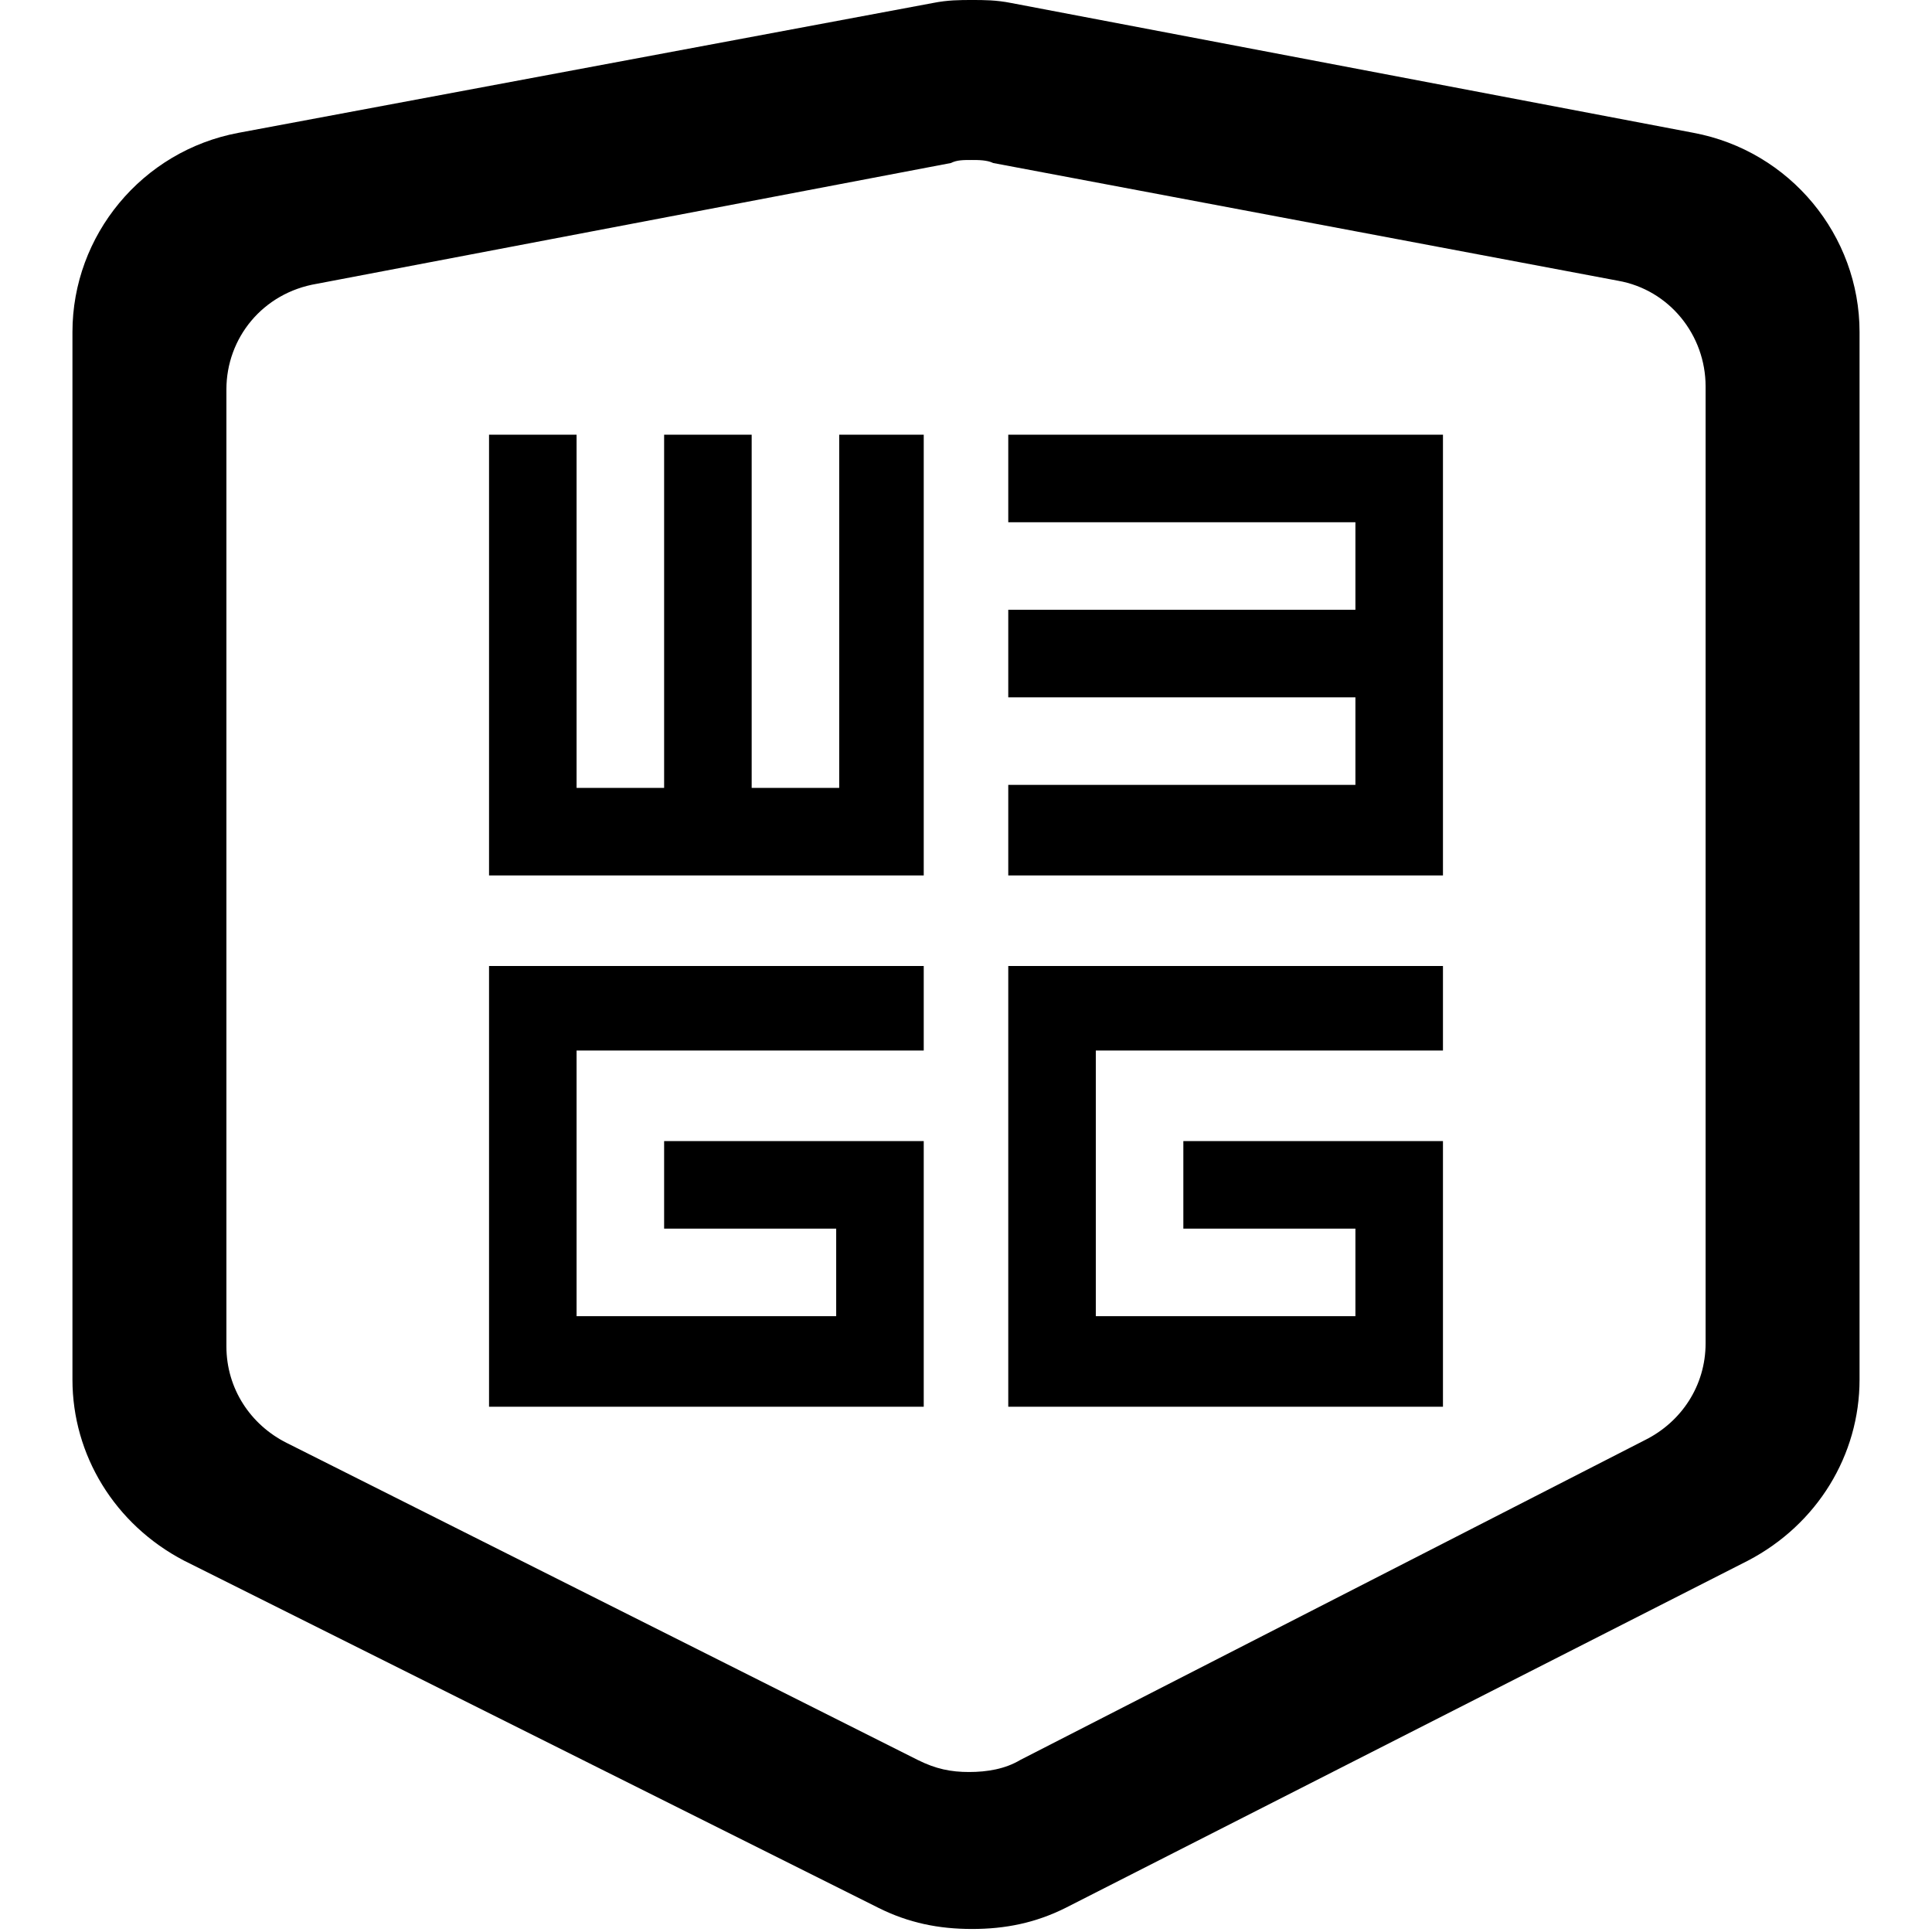
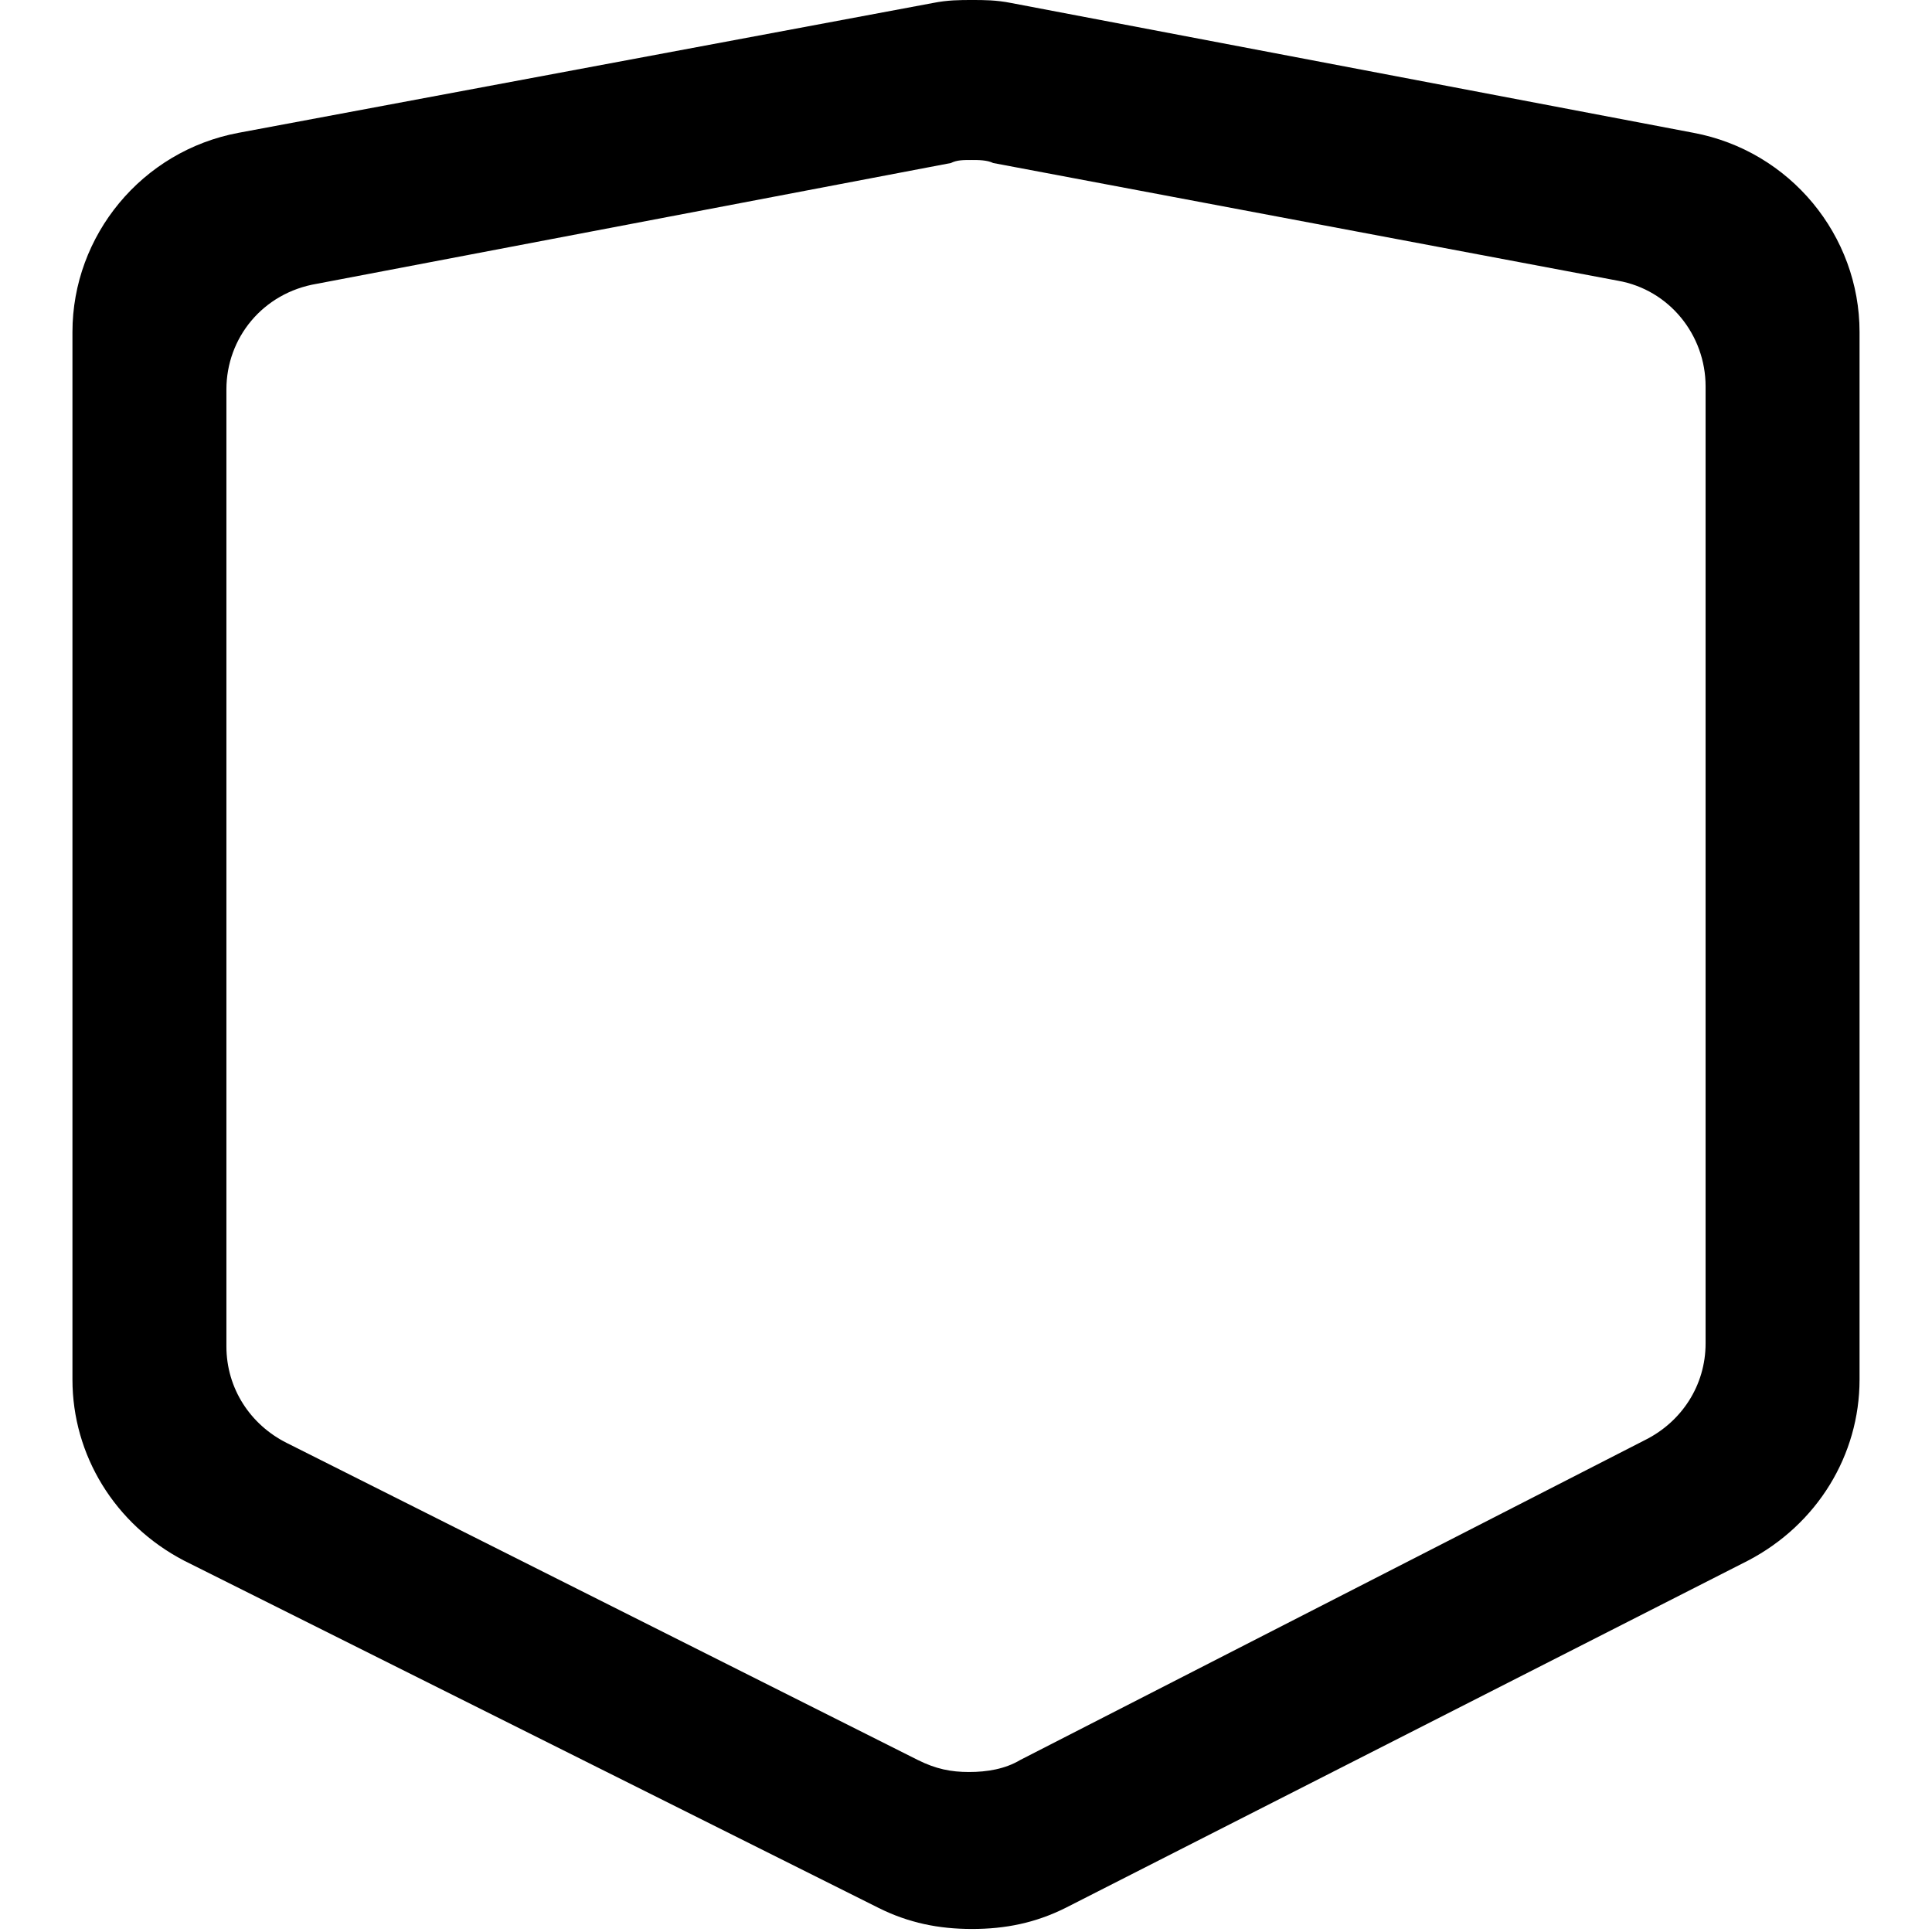
<svg xmlns="http://www.w3.org/2000/svg" xmlns:xlink="http://www.w3.org/1999/xlink" version="1.1" id="Layer_1" x="0px" y="0px" viewBox="0 0 64 64" style="enable-background:new 0 0 64 64;" xml:space="preserve">
  <style type="text/css">
	.st0{clip-path:url(#SVGID_00000145041037194104446520000002202403475222922410_);}
</style>
  <g>
    <defs>
      <rect id="SVGID_1_" y="0" width="64" height="64" />
    </defs>
    <clipPath id="SVGID_00000045600524237627647190000007769729796618127262_">
      <use xlink:href="#SVGID_1_" style="overflow:visible;" />
    </clipPath>
    <g style="clip-path:url(#SVGID_00000045600524237627647190000007769729796618127262_);">
      <path d="M32.2,0c-0.4,0-0.8,0-1.3,0.1l-23,4.3C4.7,5,2.4,7.8,2.4,11v34.7c0,2.5,1.4,4.8,3.7,6l23,11.5c1,0.5,2,0.7,3.1,0.7    s2.1-0.2,3.1-0.7l22.6-11.5c2.3-1.2,3.7-3.5,3.7-6V11c0-3.2-2.3-6-5.5-6.6L33.5,0.1C33,0,32.6,0,32.2,0z M32.2,5.3    c0.2,0,0.5,0,0.7,0.1l20.7,3.9c1.7,0.3,2.9,1.8,2.9,3.5v31.7c0,1.4-0.8,2.6-2,3.2L33.8,58.3c-0.5,0.3-1.1,0.4-1.7,0.4    c-0.6,0-1.1-0.1-1.7-0.4L9.5,47.8c-1.2-0.6-2-1.8-2-3.2V12.9c0-1.7,1.2-3.2,3-3.5l21-4C31.7,5.3,31.9,5.3,32.2,5.3z" />
-       <path d="M30.6,14.4V29H16.2V14.4h2.9v11.7H22V14.4h2.9v11.7h2.9V14.4H30.6z M33.4,14.4v2.9h11.5v2.9H33.4v2.9h11.5v2.9H33.4V29    h14.4V14.4H33.4z M47.8,34.9v-2.9H33.4v14.6h14.4v-8.8h-8.6v2.9h5.7v2.9h-8.6v-8.8H47.8z M30.6,34.9v-2.9H16.2v14.6h14.4v-8.8H22    v2.9h5.7v2.9h-8.6v-8.8H30.6L30.6,34.9z" />
    </g>
  </g>
</svg>